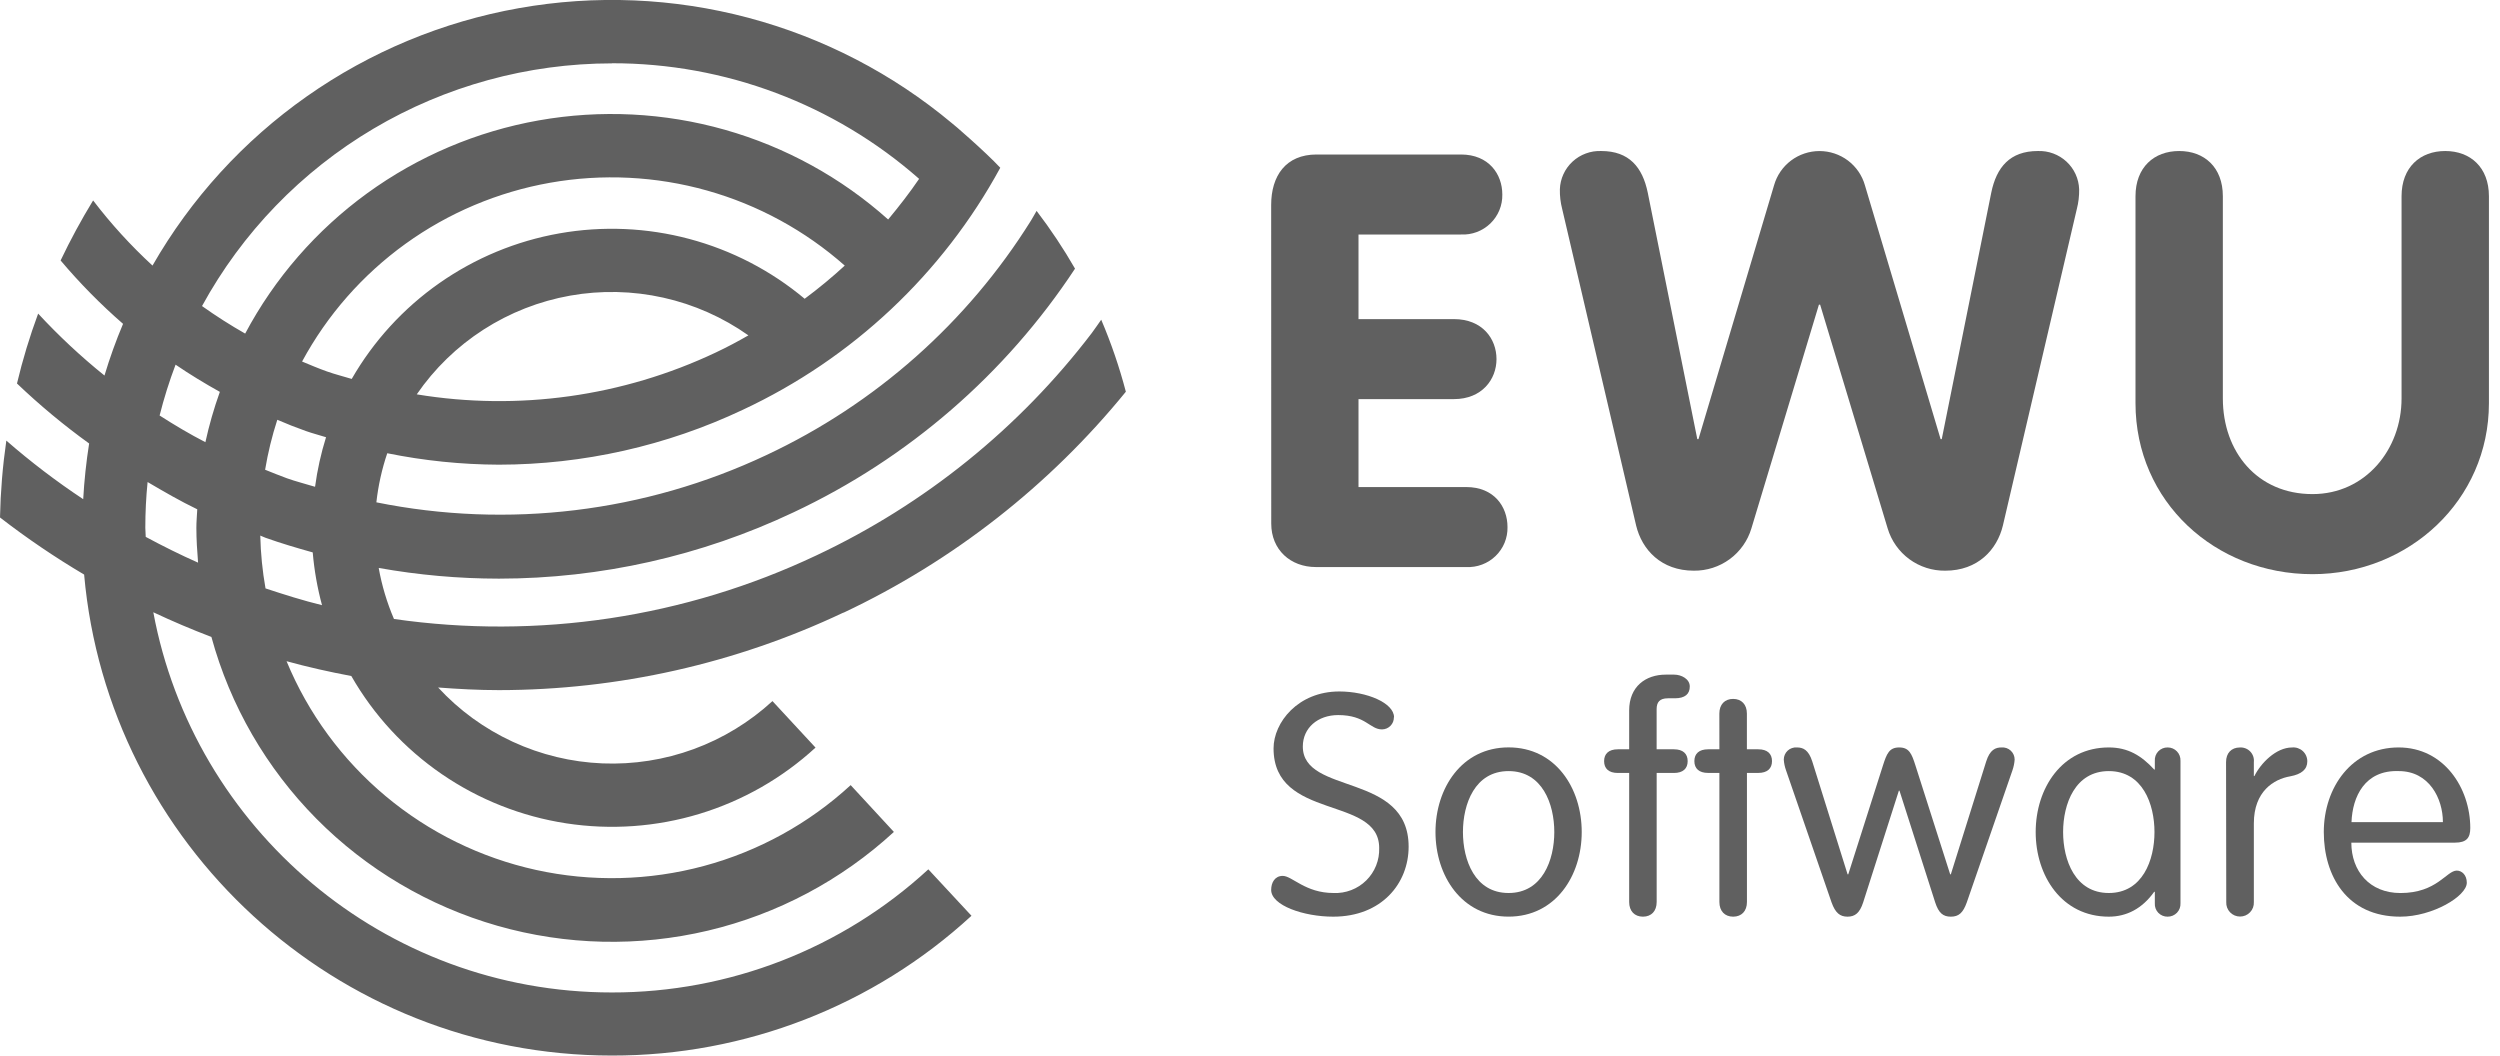
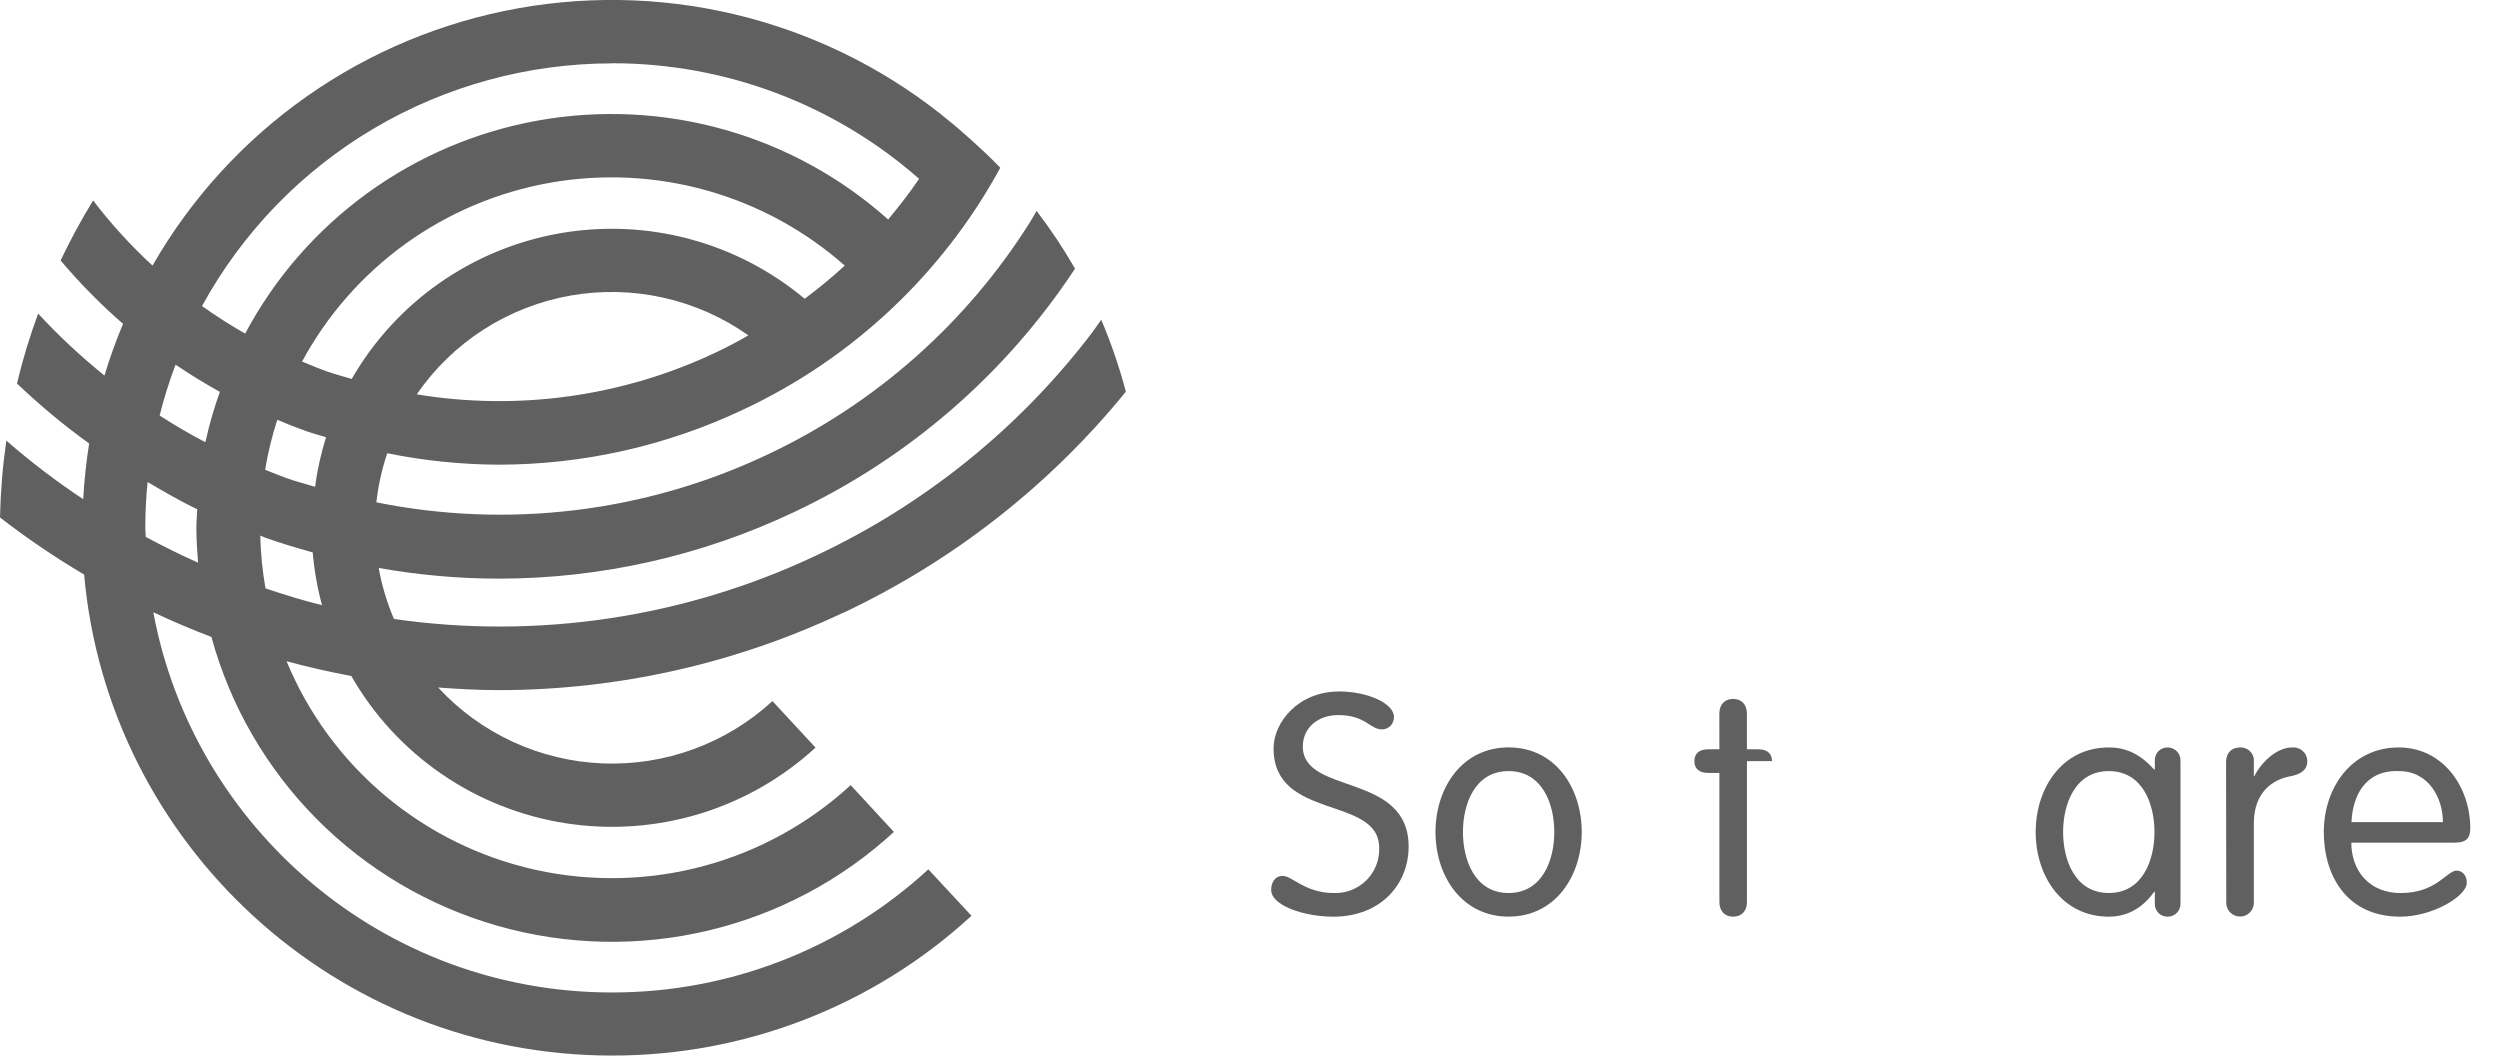
<svg xmlns="http://www.w3.org/2000/svg" width="135" height="57" viewBox="0 0 135 57" fill="none">
  <g clip-path="url(#clip0_593_1246)">
    <path d="M14.338 31.776C14.171 30.833 14.076 29.879 14.055 28.921C14.151 28.956 14.237 29.004 14.336 29.039C15.18 29.341 16.034 29.59 16.887 29.83C16.969 30.793 17.137 31.747 17.389 32.68C16.365 32.429 15.349 32.108 14.338 31.774M7.869 28.991C7.869 28.828 7.847 28.666 7.847 28.502C7.847 27.668 7.888 26.844 7.97 26.03C8.847 26.545 9.725 27.056 10.652 27.502C10.637 27.836 10.604 28.157 10.604 28.5C10.604 29.136 10.646 29.76 10.696 30.383C9.733 29.957 8.79 29.487 7.869 28.991ZM9.481 19.692C10.251 20.218 11.052 20.703 11.872 21.161C11.553 22.049 11.293 22.957 11.091 23.878C10.245 23.442 9.42 22.952 8.619 22.437C8.853 21.506 9.141 20.589 9.481 19.692ZM33.041 3.416C39.152 3.407 45.054 5.628 49.632 9.658C49.112 10.422 48.546 11.147 47.96 11.853C45.43 9.592 42.416 7.935 39.146 7.008C35.876 6.081 32.437 5.908 29.09 6.501C25.743 7.095 22.576 8.441 19.829 10.436C17.083 12.431 14.829 15.022 13.239 18.014C12.438 17.558 11.66 17.061 10.909 16.527C13.075 12.564 16.273 9.255 20.168 6.949C24.063 4.643 28.51 3.425 33.041 3.422M45.622 14.343C46.421 13.596 47.174 12.803 47.877 11.966C47.174 12.803 46.421 13.596 45.622 14.343ZM43.455 16.136C41.641 14.617 39.514 13.514 37.225 12.903C34.936 12.292 32.541 12.19 30.207 12.602C27.874 13.015 25.66 13.933 23.722 15.291C21.785 16.649 20.17 18.415 18.993 20.462C18.554 20.327 18.098 20.216 17.655 20.058C17.212 19.901 16.758 19.709 16.312 19.523C17.668 17.012 19.577 14.839 21.896 13.166C24.216 11.494 26.885 10.367 29.705 9.868C32.525 9.37 35.421 9.513 38.177 10.288C40.932 11.063 43.476 12.449 45.617 14.343C44.928 14.976 44.206 15.573 43.455 16.131M38.646 19.038C33.623 21.413 27.991 22.2 22.505 21.295C23.461 19.903 24.686 18.715 26.108 17.8C27.531 16.885 29.122 16.261 30.789 15.964C32.456 15.668 34.166 15.705 35.818 16.073C37.471 16.442 39.033 17.134 40.414 18.11C39.839 18.44 39.254 18.752 38.646 19.038ZM16.992 26.281C16.492 26.126 15.985 26.003 15.494 25.827C15.095 25.682 14.706 25.521 14.316 25.366C14.468 24.452 14.688 23.55 14.974 22.668C15.481 22.887 15.985 23.088 16.51 23.273C16.869 23.402 17.236 23.492 17.606 23.61C17.334 24.482 17.135 25.375 17.014 26.281M45.554 33.084C51.468 30.293 56.676 26.216 60.796 21.153C60.448 19.826 60.003 18.527 59.466 17.265C59.295 17.501 59.137 17.745 58.962 17.977C55.047 23.114 49.944 27.235 44.089 29.989C36.99 33.349 29.053 34.544 21.274 33.425C20.895 32.54 20.619 31.616 20.45 30.669C22.593 31.052 24.765 31.245 26.943 31.247C32.445 31.243 37.877 30.02 42.847 27.668C49.037 24.76 54.299 20.205 58.051 14.507C57.428 13.423 56.735 12.382 55.976 11.388C55.873 11.56 55.783 11.737 55.675 11.908C52.239 17.415 47.276 21.814 41.384 24.575C34.825 27.667 27.437 28.562 20.324 27.126C20.424 26.224 20.621 25.335 20.912 24.475C22.896 24.878 24.916 25.085 26.941 25.093C31.499 25.087 35.998 24.074 40.116 22.127C46.032 19.361 50.903 14.781 54.015 9.059C53.203 8.186 51.415 6.642 51.409 6.657C48.205 3.978 44.449 2.033 40.407 0.959C36.364 -0.115 32.135 -0.292 28.016 0.441C23.898 1.174 19.991 2.799 16.573 5.201C13.155 7.603 10.309 10.723 8.235 14.341C7.065 13.264 5.992 12.087 5.028 10.824C4.387 11.874 3.801 12.956 3.273 14.065C4.307 15.291 5.434 16.435 6.645 17.488C6.26 18.4 5.926 19.331 5.642 20.279C4.368 19.253 3.171 18.135 2.06 16.935C1.603 18.169 1.221 19.43 0.917 20.709C2.14 21.876 3.441 22.959 4.813 23.948C4.656 24.945 4.549 25.949 4.493 26.956C3.041 25.994 1.654 24.937 0.342 23.793C0.143 25.168 0.029 26.554 0 27.943C1.448 29.064 2.966 30.094 4.543 31.027C5.833 45.56 18.115 57 33.041 57C40.238 57.011 47.174 54.315 52.46 49.452L50.13 46.944C45.479 51.227 39.376 53.601 33.041 53.593C20.708 53.593 10.446 44.719 8.279 33.062C9.303 33.544 10.348 33.989 11.416 34.395C12.427 38.097 14.38 41.478 17.086 44.211C19.792 46.943 23.16 48.934 26.864 49.993C30.569 51.051 34.485 51.141 38.235 50.253C41.984 49.365 45.44 47.53 48.27 44.924L45.936 42.397C43.685 44.468 40.965 45.966 38.007 46.763C35.049 47.561 31.941 47.634 28.948 46.977C25.956 46.319 23.168 44.951 20.821 42.988C18.475 41.025 16.64 38.527 15.474 35.705C16.633 36.024 17.802 36.286 18.971 36.505C20.178 38.614 21.848 40.424 23.856 41.802C25.864 43.179 28.158 44.087 30.568 44.459C32.977 44.83 35.44 44.656 37.772 43.948C40.105 43.24 42.246 42.017 44.038 40.37L41.713 37.859C40.48 38.993 39.035 39.874 37.459 40.452C35.884 41.029 34.21 41.291 32.533 41.223C30.856 41.155 29.208 40.758 27.686 40.054C26.163 39.351 24.794 38.356 23.659 37.125C24.756 37.208 25.852 37.267 26.949 37.267C33.38 37.26 39.728 35.832 45.536 33.084" fill="#606060" />
-     <path d="M68.643 11.067C68.643 9.501 69.43 8.343 71.095 8.343H78.891C80.401 8.343 81.125 9.409 81.125 10.503C81.131 10.794 81.077 11.083 80.966 11.352C80.855 11.621 80.689 11.864 80.48 12.067C80.27 12.27 80.021 12.427 79.748 12.53C79.475 12.632 79.183 12.678 78.891 12.663H73.359V17.232H78.514C80.05 17.232 80.811 18.296 80.811 19.392C80.811 20.489 80.023 21.552 78.514 21.552H73.359V26.301H79.177C80.684 26.301 81.405 27.364 81.405 28.461C81.412 28.751 81.358 29.04 81.248 29.309C81.137 29.577 80.972 29.821 80.763 30.023C80.554 30.226 80.305 30.384 80.032 30.486C79.759 30.589 79.468 30.635 79.177 30.621H71.06C69.678 30.621 68.647 29.682 68.647 28.275L68.643 11.067Z" fill="#606060" />
-     <path d="M84.358 11.285C84.268 10.938 84.226 10.58 84.233 10.222C84.242 9.94 84.308 9.662 84.425 9.406C84.543 9.149 84.71 8.918 84.918 8.726C85.125 8.534 85.369 8.385 85.635 8.287C85.9 8.189 86.183 8.144 86.466 8.155C87.973 8.155 88.697 9.029 88.98 10.409L91.654 23.712H91.718L95.8 10.003C95.951 9.472 96.272 9.004 96.715 8.67C97.158 8.337 97.698 8.157 98.252 8.157C98.807 8.157 99.347 8.337 99.79 8.67C100.232 9.004 100.554 9.472 100.705 10.003L104.792 23.712H104.855L107.527 10.409C107.808 9.033 108.534 8.155 110.043 8.155C110.326 8.145 110.609 8.189 110.874 8.288C111.139 8.386 111.383 8.535 111.59 8.727C111.797 8.919 111.965 9.15 112.082 9.406C112.199 9.663 112.265 9.94 112.274 10.222C112.281 10.58 112.239 10.938 112.149 11.285L108.157 28.375C107.843 29.686 106.803 30.817 105.044 30.817C104.346 30.826 103.665 30.607 103.104 30.195C102.542 29.782 102.132 29.199 101.933 28.533L98.287 16.451H98.222L94.576 28.533C94.377 29.198 93.966 29.782 93.405 30.194C92.844 30.606 92.163 30.825 91.465 30.817C89.71 30.817 88.666 29.69 88.35 28.375L84.358 11.285Z" fill="#606060" />
-     <path d="M115.317 10.597C115.317 9.031 116.322 8.155 117.676 8.155C119.029 8.155 120.034 9.029 120.034 10.597V21.517C120.034 24.396 121.89 26.681 124.875 26.681C127.727 26.681 129.684 24.278 129.684 21.517V10.597C129.684 9.031 130.691 8.155 132.042 8.155C133.393 8.155 134.402 9.029 134.402 10.597V21.771C134.402 27.03 130.063 31.005 124.875 31.005C119.624 31.005 115.317 27.093 115.317 21.771V10.597Z" fill="#606060" />
    <path d="M75.27 38.732C75.271 38.818 75.256 38.902 75.225 38.982C75.193 39.061 75.146 39.133 75.086 39.194C75.026 39.255 74.955 39.304 74.876 39.337C74.797 39.37 74.713 39.387 74.627 39.388C73.969 39.388 73.749 38.614 72.26 38.614C71.163 38.614 70.352 39.305 70.352 40.312C70.352 42.948 76.066 41.69 76.066 45.719C76.066 47.702 74.612 49.5 71.992 49.5C70.404 49.5 68.643 48.895 68.643 48.056C68.643 47.652 68.847 47.298 69.268 47.298C69.777 47.298 70.487 48.222 72.008 48.222C72.334 48.237 72.659 48.184 72.964 48.067C73.269 47.95 73.546 47.772 73.778 47.543C74.01 47.314 74.191 47.04 74.311 46.738C74.431 46.435 74.487 46.112 74.476 45.787C74.476 42.948 68.772 44.326 68.772 40.412C68.772 39.019 70.088 37.339 72.321 37.339C73.809 37.339 75.278 37.961 75.278 38.732" fill="#606060" />
    <path d="M81.464 48.222C83.289 48.222 83.932 46.442 83.932 44.931C83.932 43.419 83.289 41.639 81.464 41.639C79.639 41.639 78.999 43.419 78.999 44.931C78.999 46.442 79.639 48.222 81.464 48.222ZM81.464 40.359C84 40.359 85.413 42.559 85.413 44.929C85.413 47.298 83.994 49.498 81.464 49.498C78.935 49.498 77.516 47.296 77.516 44.929C77.516 42.561 78.937 40.359 81.464 40.359Z" fill="#606060" />
-     <path d="M89.46 48.709C89.46 49.196 89.175 49.5 88.719 49.5C88.263 49.5 87.975 49.196 87.975 48.709V41.74H87.365C86.874 41.74 86.622 41.504 86.622 41.102C86.622 40.7 86.874 40.462 87.365 40.462H87.975V38.363C87.975 37.07 88.87 36.43 89.949 36.43H90.406C90.796 36.43 91.248 36.666 91.248 37.07C91.248 37.474 90.996 37.708 90.439 37.708H90.068C89.612 37.708 89.458 37.926 89.458 38.296V40.462H90.39C90.879 40.462 91.134 40.698 91.134 41.102C91.134 41.506 90.879 41.74 90.39 41.74H89.46V48.709Z" fill="#606060" />
-     <path d="M92.845 38.532C92.845 38.044 93.133 37.741 93.589 37.741C94.045 37.741 94.332 38.044 94.332 38.532V40.462H94.945C95.434 40.462 95.688 40.698 95.688 41.1C95.688 41.502 95.434 41.738 94.945 41.738H94.335V48.709C94.335 49.196 94.047 49.5 93.591 49.5C93.135 49.5 92.847 49.196 92.847 48.709V41.738H92.24C91.751 41.738 91.496 41.504 91.496 41.1C91.496 40.696 91.751 40.462 92.24 40.462H92.847L92.845 38.532Z" fill="#606060" />
-     <path d="M96.443 41.589C96.377 41.405 96.337 41.212 96.324 41.017C96.324 40.926 96.343 40.837 96.379 40.754C96.415 40.67 96.468 40.596 96.535 40.534C96.602 40.472 96.681 40.425 96.767 40.396C96.853 40.366 96.944 40.355 97.035 40.362C97.355 40.362 97.66 40.48 97.862 41.117L99.77 47.215H99.806L101.679 41.336C101.883 40.698 102.019 40.362 102.556 40.362C103.094 40.362 103.232 40.698 103.434 41.336L105.31 47.215H105.345L107.255 41.117C107.457 40.48 107.76 40.362 108.082 40.362C108.173 40.355 108.264 40.367 108.35 40.396C108.435 40.426 108.514 40.473 108.581 40.535C108.647 40.596 108.7 40.671 108.736 40.754C108.773 40.837 108.791 40.926 108.791 41.017C108.778 41.212 108.738 41.404 108.675 41.589L106.207 48.729C106.003 49.299 105.768 49.5 105.345 49.5C104.921 49.5 104.687 49.299 104.5 48.729L102.572 42.697H102.539L100.611 48.729C100.426 49.299 100.172 49.5 99.766 49.5C99.36 49.5 99.108 49.299 98.904 48.729L96.443 41.589Z" fill="#606060" />
+     <path d="M92.845 38.532C92.845 38.044 93.133 37.741 93.589 37.741C94.045 37.741 94.332 38.044 94.332 38.532V40.462H94.945C95.434 40.462 95.688 40.698 95.688 41.1H94.335V48.709C94.335 49.196 94.047 49.5 93.591 49.5C93.135 49.5 92.847 49.196 92.847 48.709V41.738H92.24C91.751 41.738 91.496 41.504 91.496 41.1C91.496 40.696 91.751 40.462 92.24 40.462H92.847L92.845 38.532Z" fill="#606060" />
    <path d="M113.876 48.222C115.701 48.222 116.342 46.442 116.342 44.931C116.342 43.419 115.701 41.639 113.876 41.639C112.051 41.639 111.408 43.419 111.408 44.931C111.408 46.442 112.051 48.222 113.876 48.222ZM117.746 48.777C117.751 48.87 117.736 48.964 117.704 49.052C117.671 49.14 117.621 49.22 117.556 49.288C117.491 49.355 117.413 49.409 117.326 49.446C117.24 49.482 117.146 49.501 117.052 49.5C116.958 49.502 116.865 49.484 116.778 49.448C116.691 49.411 116.612 49.358 116.547 49.29C116.482 49.222 116.432 49.141 116.4 49.053C116.368 48.965 116.355 48.871 116.361 48.777V48.157H116.326C115.683 49.063 114.839 49.5 113.876 49.5C111.34 49.5 109.927 47.298 109.927 44.931C109.927 42.563 111.347 40.362 113.876 40.362C114.907 40.362 115.631 40.798 116.326 41.554H116.361V41.085C116.355 40.991 116.368 40.897 116.4 40.809C116.432 40.721 116.482 40.64 116.547 40.572C116.612 40.504 116.691 40.45 116.778 40.414C116.865 40.378 116.958 40.36 117.052 40.362C117.146 40.361 117.239 40.38 117.326 40.416C117.412 40.453 117.49 40.507 117.555 40.575C117.62 40.642 117.67 40.722 117.703 40.81C117.736 40.898 117.75 40.991 117.746 41.085V48.777Z" fill="#606060" />
    <path d="M120.207 41.152C120.207 40.665 120.497 40.364 120.951 40.364C121.055 40.357 121.159 40.373 121.257 40.411C121.354 40.449 121.442 40.507 121.514 40.583C121.586 40.658 121.641 40.748 121.674 40.846C121.707 40.944 121.719 41.049 121.708 41.152V41.908H121.738C122.076 41.218 122.905 40.364 123.767 40.364C123.873 40.353 123.979 40.365 124.079 40.398C124.18 40.432 124.272 40.486 124.35 40.557C124.428 40.628 124.49 40.715 124.532 40.811C124.574 40.908 124.596 41.012 124.594 41.117C124.594 41.539 124.292 41.808 123.666 41.923C122.789 42.074 121.708 42.729 121.708 44.459V48.712C121.713 48.812 121.698 48.913 121.663 49.008C121.628 49.102 121.574 49.189 121.504 49.262C121.435 49.336 121.351 49.394 121.258 49.434C121.164 49.474 121.064 49.494 120.963 49.494C120.861 49.494 120.761 49.474 120.668 49.434C120.575 49.394 120.491 49.336 120.421 49.262C120.352 49.189 120.298 49.102 120.263 49.008C120.228 48.913 120.213 48.812 120.218 48.712L120.207 41.152Z" fill="#606060" />
    <path d="M131.917 44.394C131.917 43.116 131.171 41.639 129.534 41.639C127.692 41.572 127.031 43.033 126.981 44.394H131.917ZM126.972 45.503C126.972 47.032 127.953 48.224 129.624 48.224C131.599 48.224 132.11 47.012 132.667 47.012C132.939 47.012 133.207 47.248 133.207 47.667C133.207 48.39 131.366 49.5 129.609 49.5C126.735 49.5 125.485 47.298 125.485 44.931C125.485 42.513 127.005 40.362 129.526 40.362C131.976 40.362 133.395 42.561 133.395 44.712C133.395 45.232 133.207 45.503 132.566 45.503H126.972Z" fill="#606060" />
  </g>
  <defs>
    <clipPath id="clip0_593_1246">
      <rect width="134.4" height="57" fill="white" />
    </clipPath>
  </defs>
</svg>